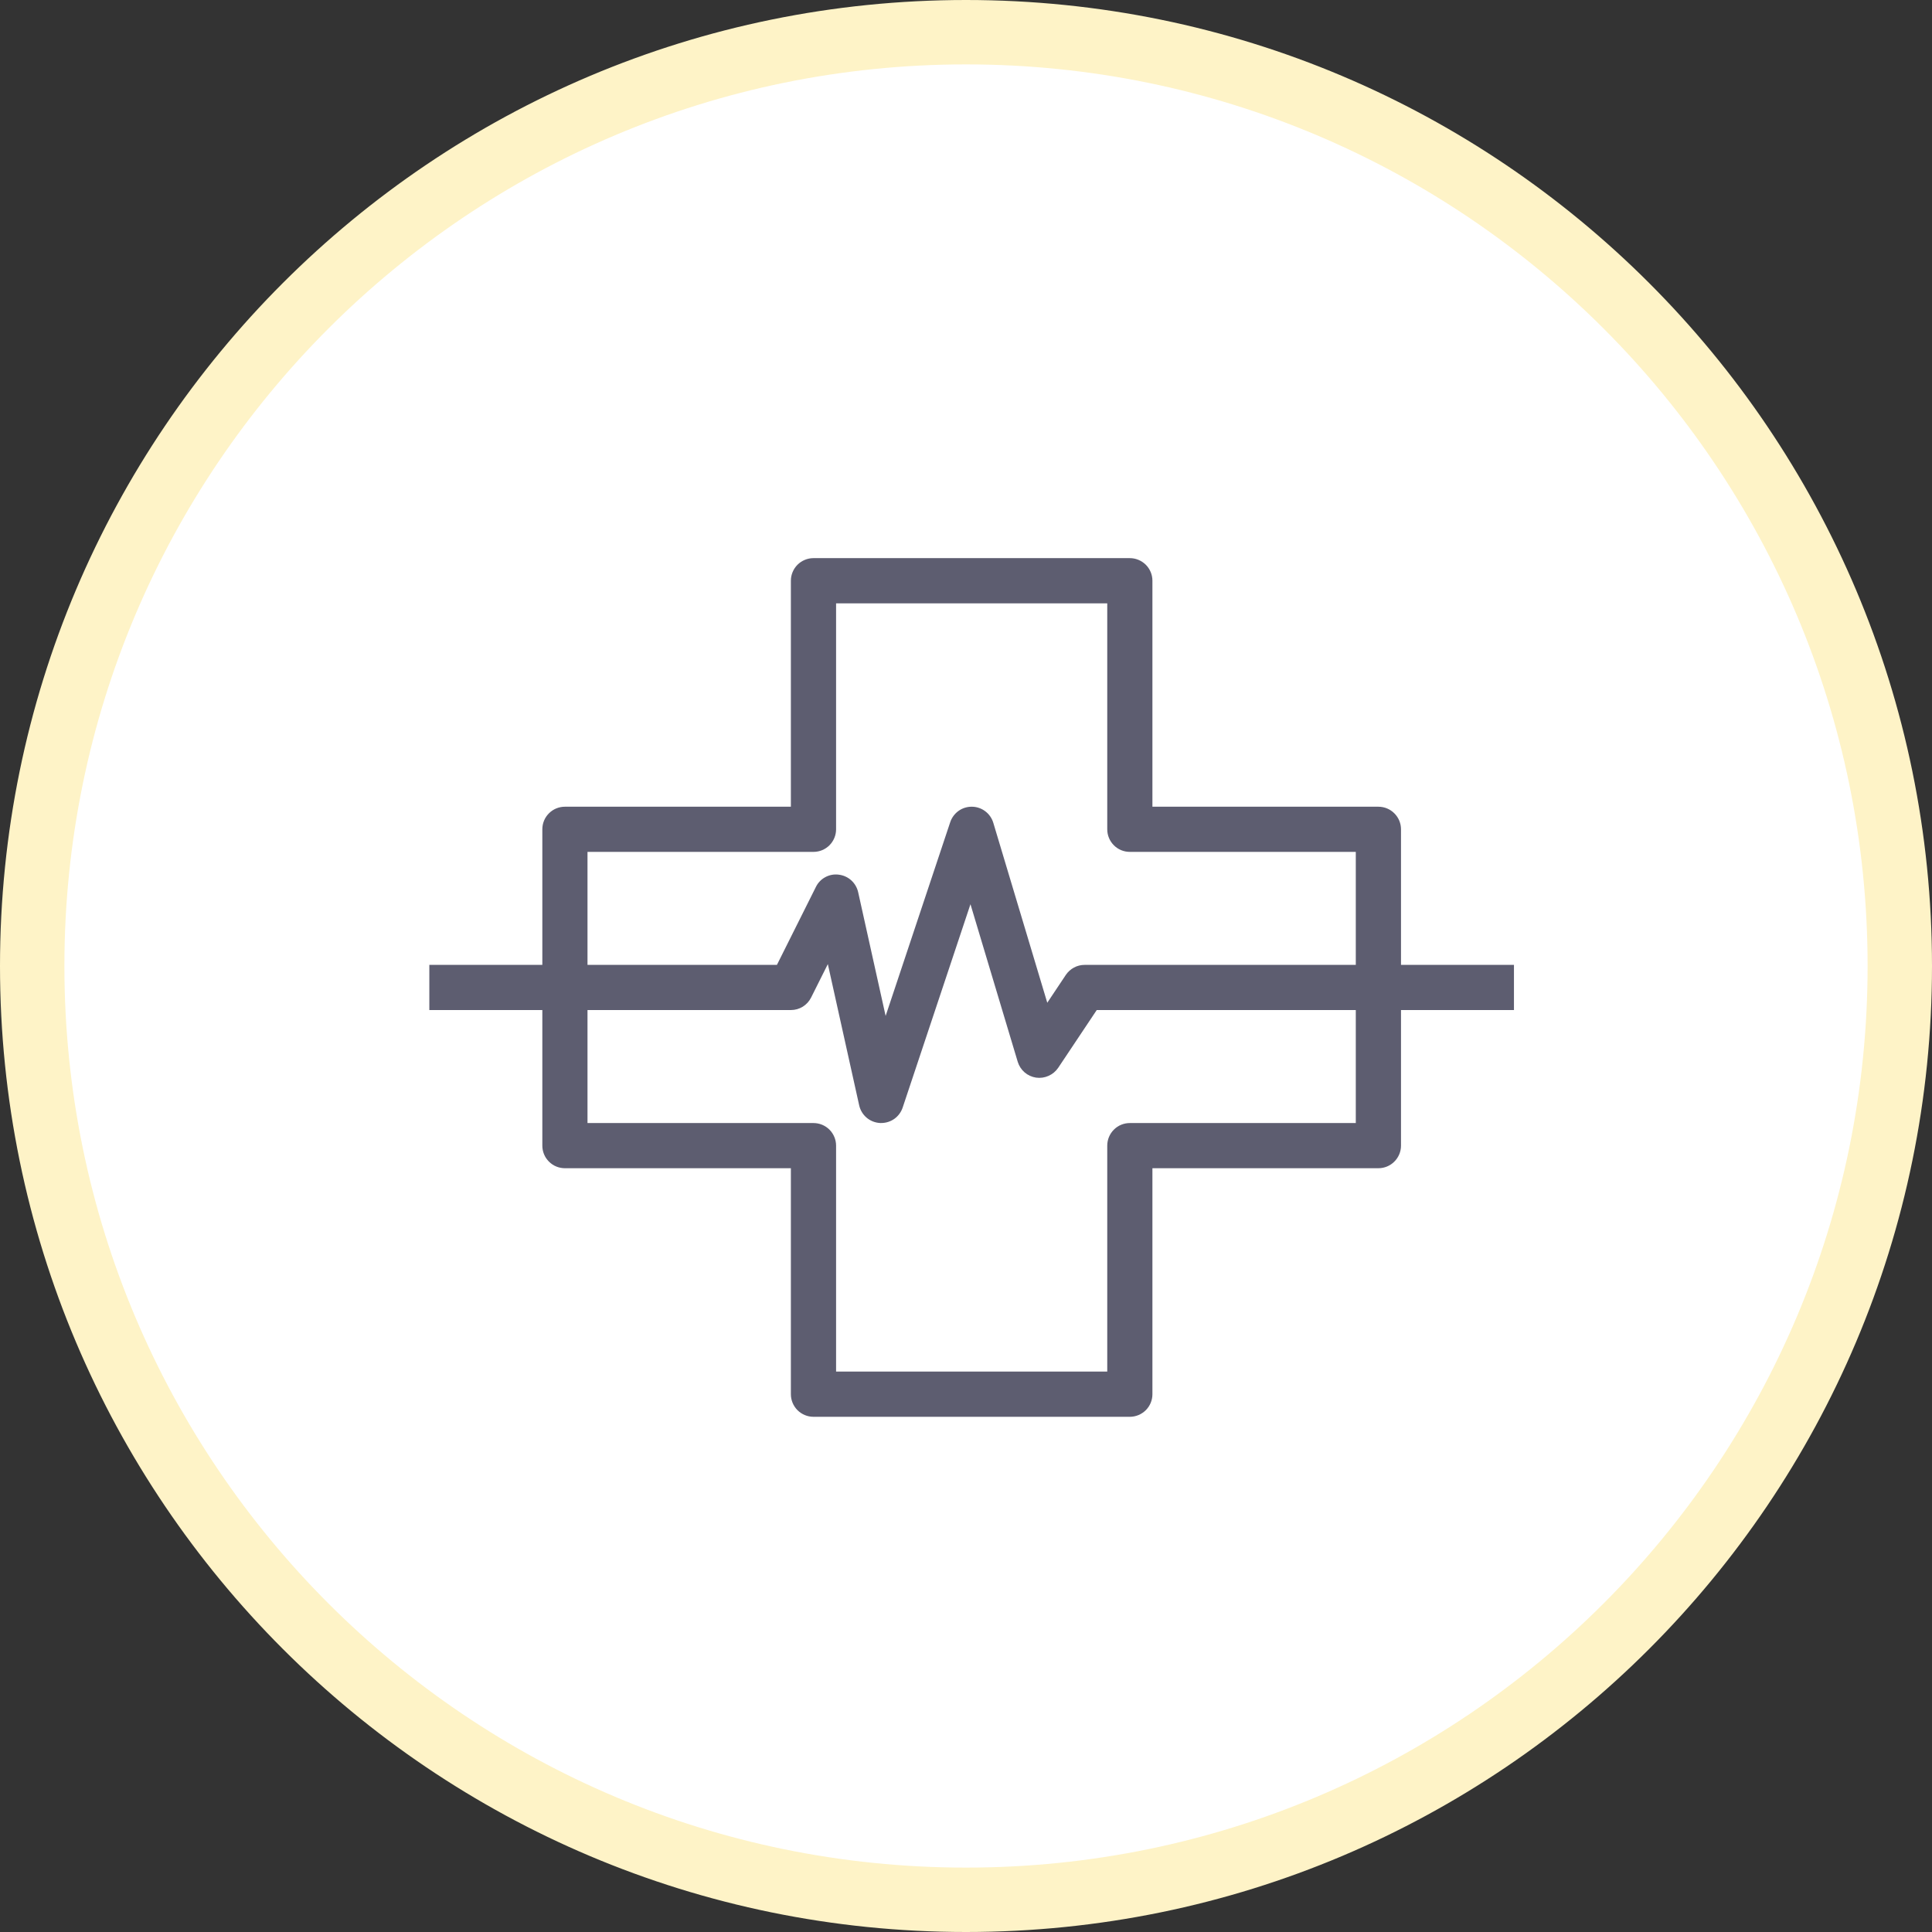
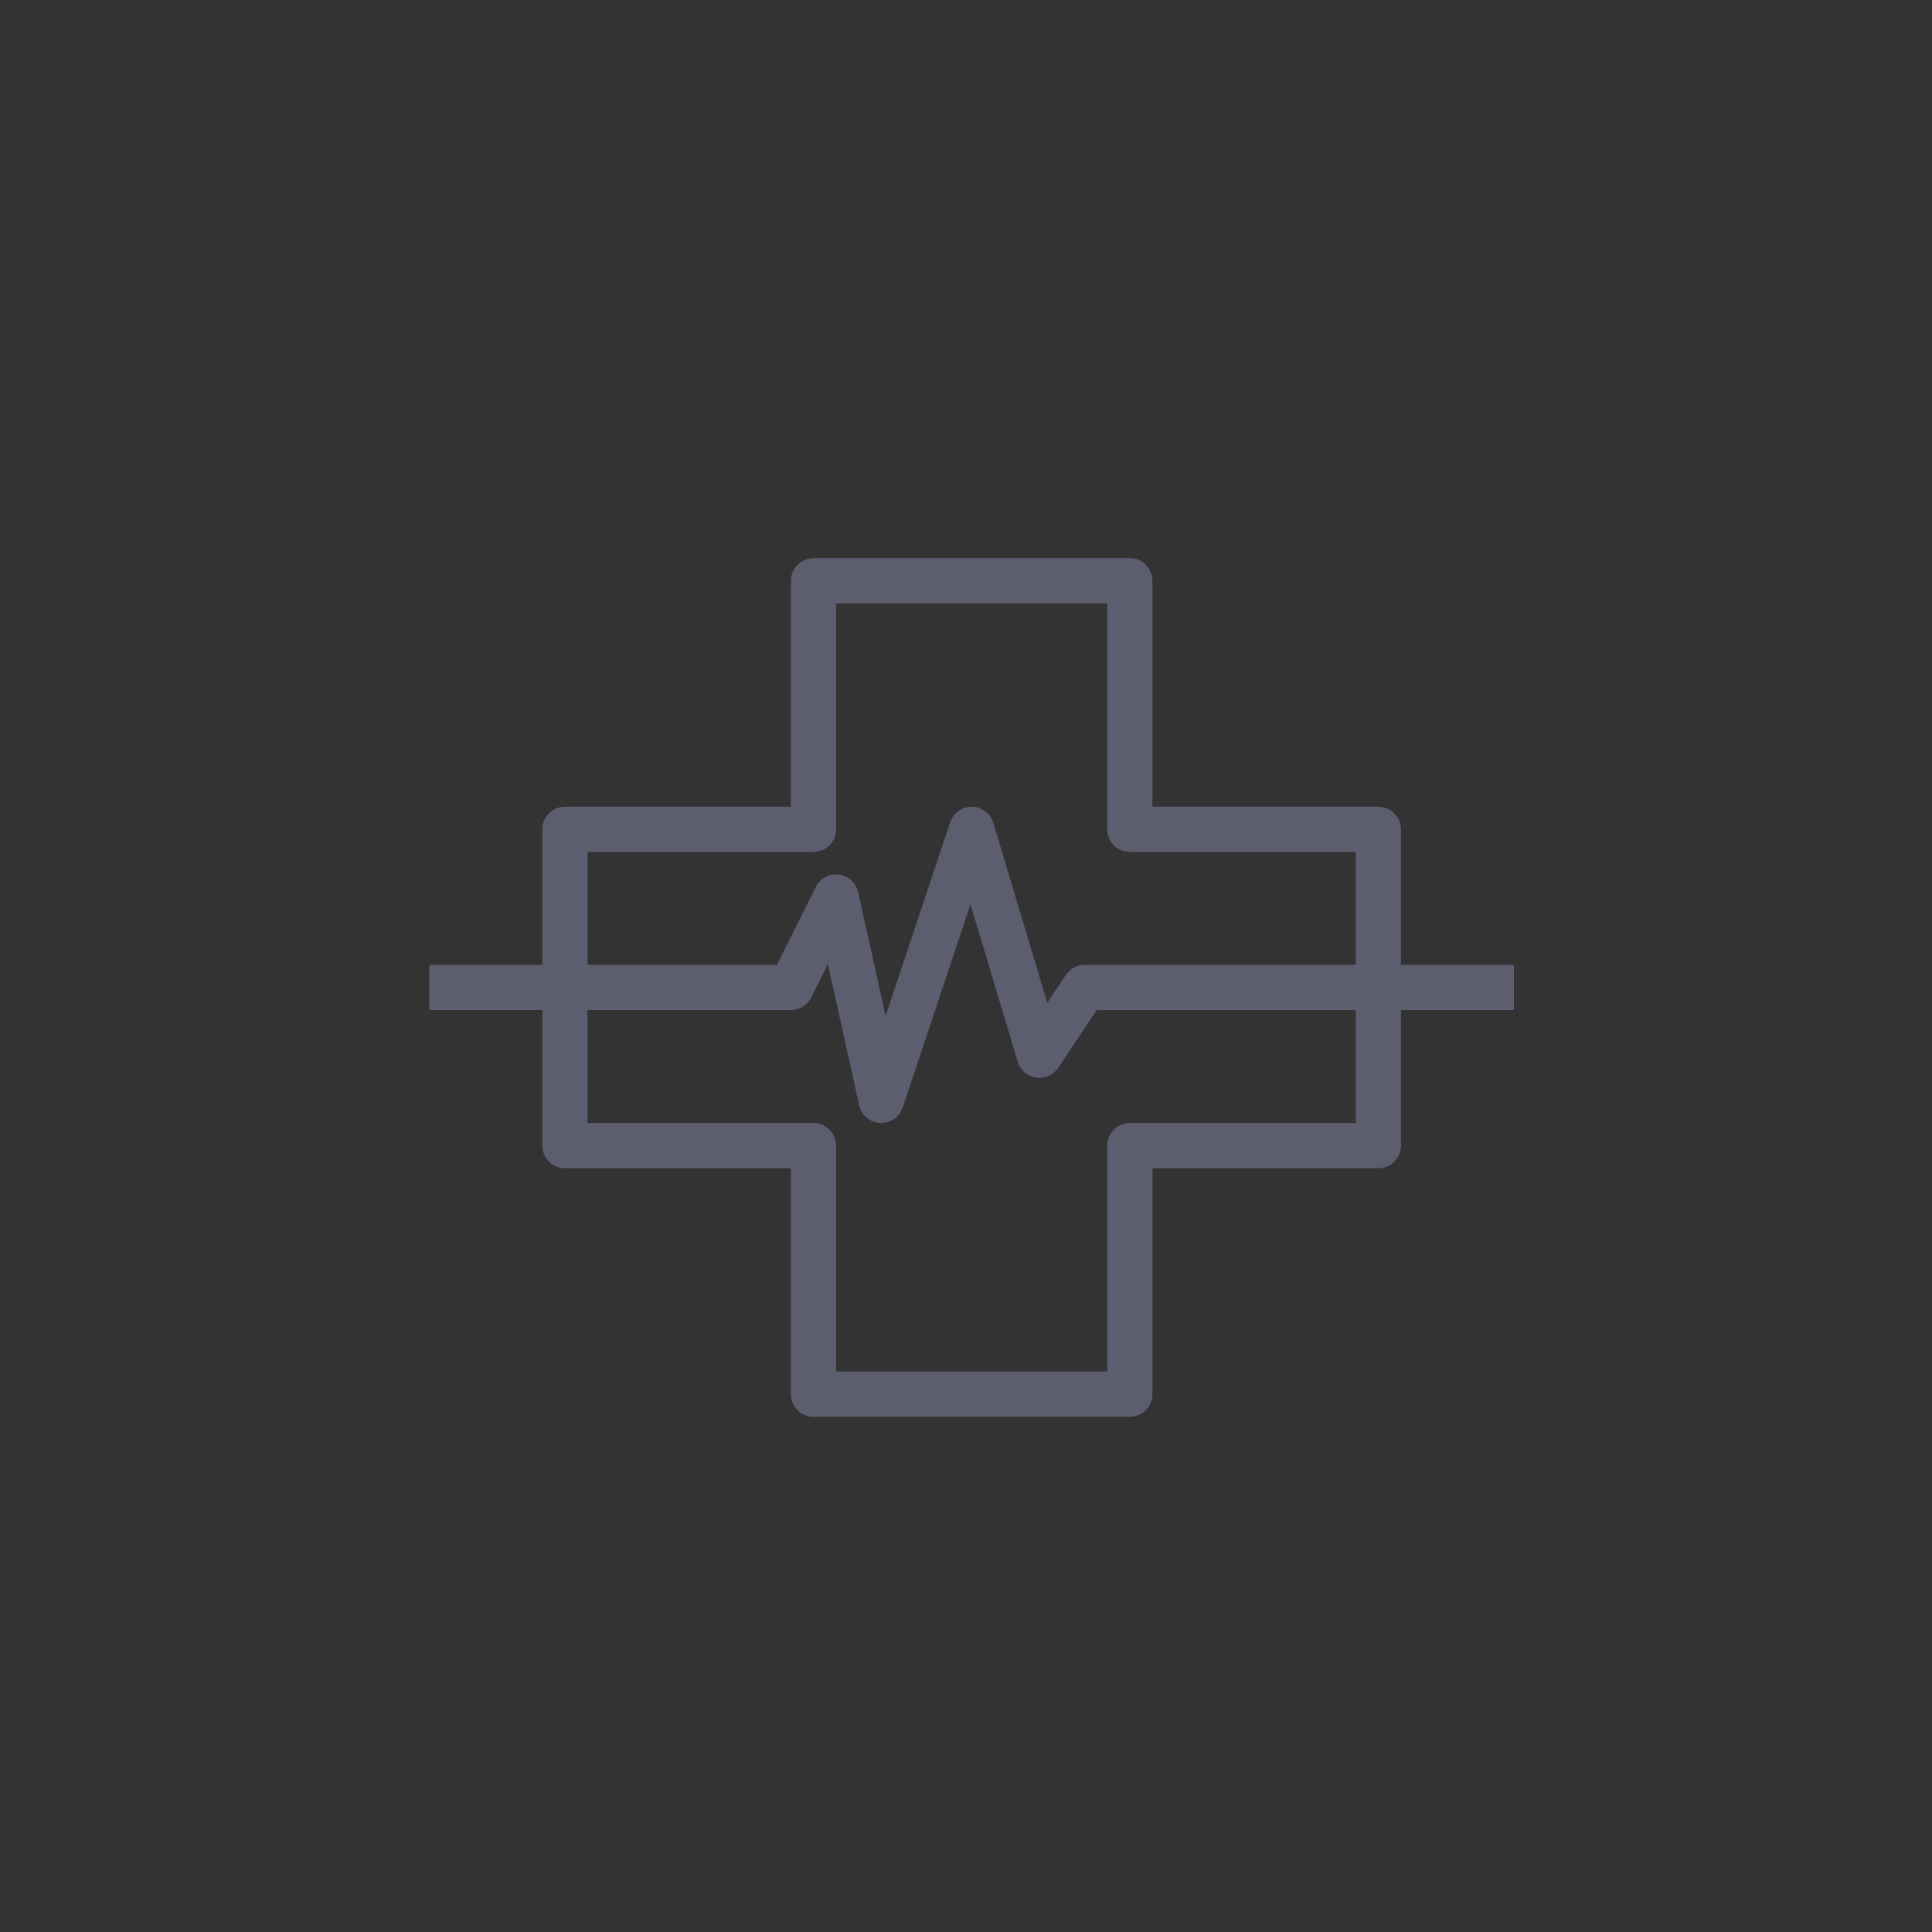
<svg xmlns="http://www.w3.org/2000/svg" width="45" height="45" viewBox="0 0 45 45" fill="none">
  <rect x="0" y="0" width="45" height="45" fill="#333333" stroke="none" />
-   <path d="M22.5 0.75C34.512 0.75 44.25 10.488 44.25 22.5C44.25 34.512 34.512 44.25 22.5 44.25C10.488 44.25 0.75 34.512 0.75 22.5C0.75 10.488 10.488 0.75 22.5 0.75Z" fill="white" stroke="#FEF3C7" stroke-width="1.5" />
  <path d="M35.263 22.474H32.632V19.316C32.632 19.176 32.576 19.042 32.477 18.944C32.379 18.845 32.245 18.79 32.105 18.79H26.842V13.526C26.842 13.387 26.787 13.253 26.688 13.154C26.589 13.056 26.455 13 26.316 13H18.947C18.808 13 18.674 13.056 18.575 13.154C18.477 13.253 18.421 13.387 18.421 13.526V18.79H13.158C13.018 18.79 12.884 18.845 12.786 18.944C12.687 19.042 12.632 19.176 12.632 19.316V22.474H10V23.526H12.632V26.684C12.632 26.824 12.687 26.958 12.786 27.056C12.884 27.155 13.018 27.21 13.158 27.21H18.421V32.474C18.421 32.613 18.477 32.747 18.575 32.846C18.674 32.944 18.808 33 18.947 33H26.316C26.455 33 26.589 32.944 26.688 32.846C26.787 32.747 26.842 32.613 26.842 32.474V27.21H32.105C32.245 27.21 32.379 27.155 32.477 27.056C32.576 26.958 32.632 26.824 32.632 26.684V23.526H35.263V22.474ZM13.684 19.842H18.947C19.087 19.842 19.221 19.787 19.32 19.688C19.418 19.589 19.474 19.455 19.474 19.316V14.053H25.79V19.316C25.79 19.455 25.845 19.589 25.944 19.688C26.042 19.787 26.176 19.842 26.316 19.842H31.579V22.474H25.263C25.177 22.474 25.091 22.495 25.015 22.536C24.939 22.577 24.873 22.636 24.825 22.708L24.393 23.356L23.136 19.165C23.104 19.058 23.038 18.963 22.949 18.896C22.86 18.829 22.752 18.791 22.64 18.79H22.632C22.521 18.79 22.414 18.824 22.324 18.889C22.235 18.954 22.168 19.045 22.133 19.149L20.628 23.663L19.988 20.78C19.964 20.674 19.908 20.578 19.828 20.505C19.747 20.432 19.646 20.386 19.538 20.373C19.43 20.358 19.32 20.378 19.224 20.43C19.128 20.481 19.05 20.562 19.003 20.66L18.096 22.474H13.684V19.842ZM31.579 26.158H26.316C26.176 26.158 26.042 26.213 25.944 26.312C25.845 26.411 25.79 26.545 25.79 26.684V31.947H19.474V26.684C19.474 26.545 19.418 26.411 19.32 26.312C19.221 26.213 19.087 26.158 18.947 26.158H13.684V23.526H18.421C18.519 23.526 18.615 23.499 18.698 23.448C18.781 23.396 18.848 23.323 18.892 23.235L19.282 22.456L20.012 25.746C20.037 25.858 20.098 25.959 20.186 26.034C20.274 26.108 20.384 26.151 20.499 26.157H20.526C20.637 26.157 20.744 26.122 20.834 26.058C20.923 25.993 20.99 25.902 21.025 25.797L22.604 21.061L23.705 24.732C23.734 24.827 23.79 24.913 23.865 24.978C23.941 25.043 24.033 25.085 24.132 25.1C24.231 25.114 24.331 25.1 24.422 25.059C24.514 25.019 24.591 24.954 24.647 24.872L25.545 23.526H31.579V26.158Z" fill="#5D5D70" />
</svg>